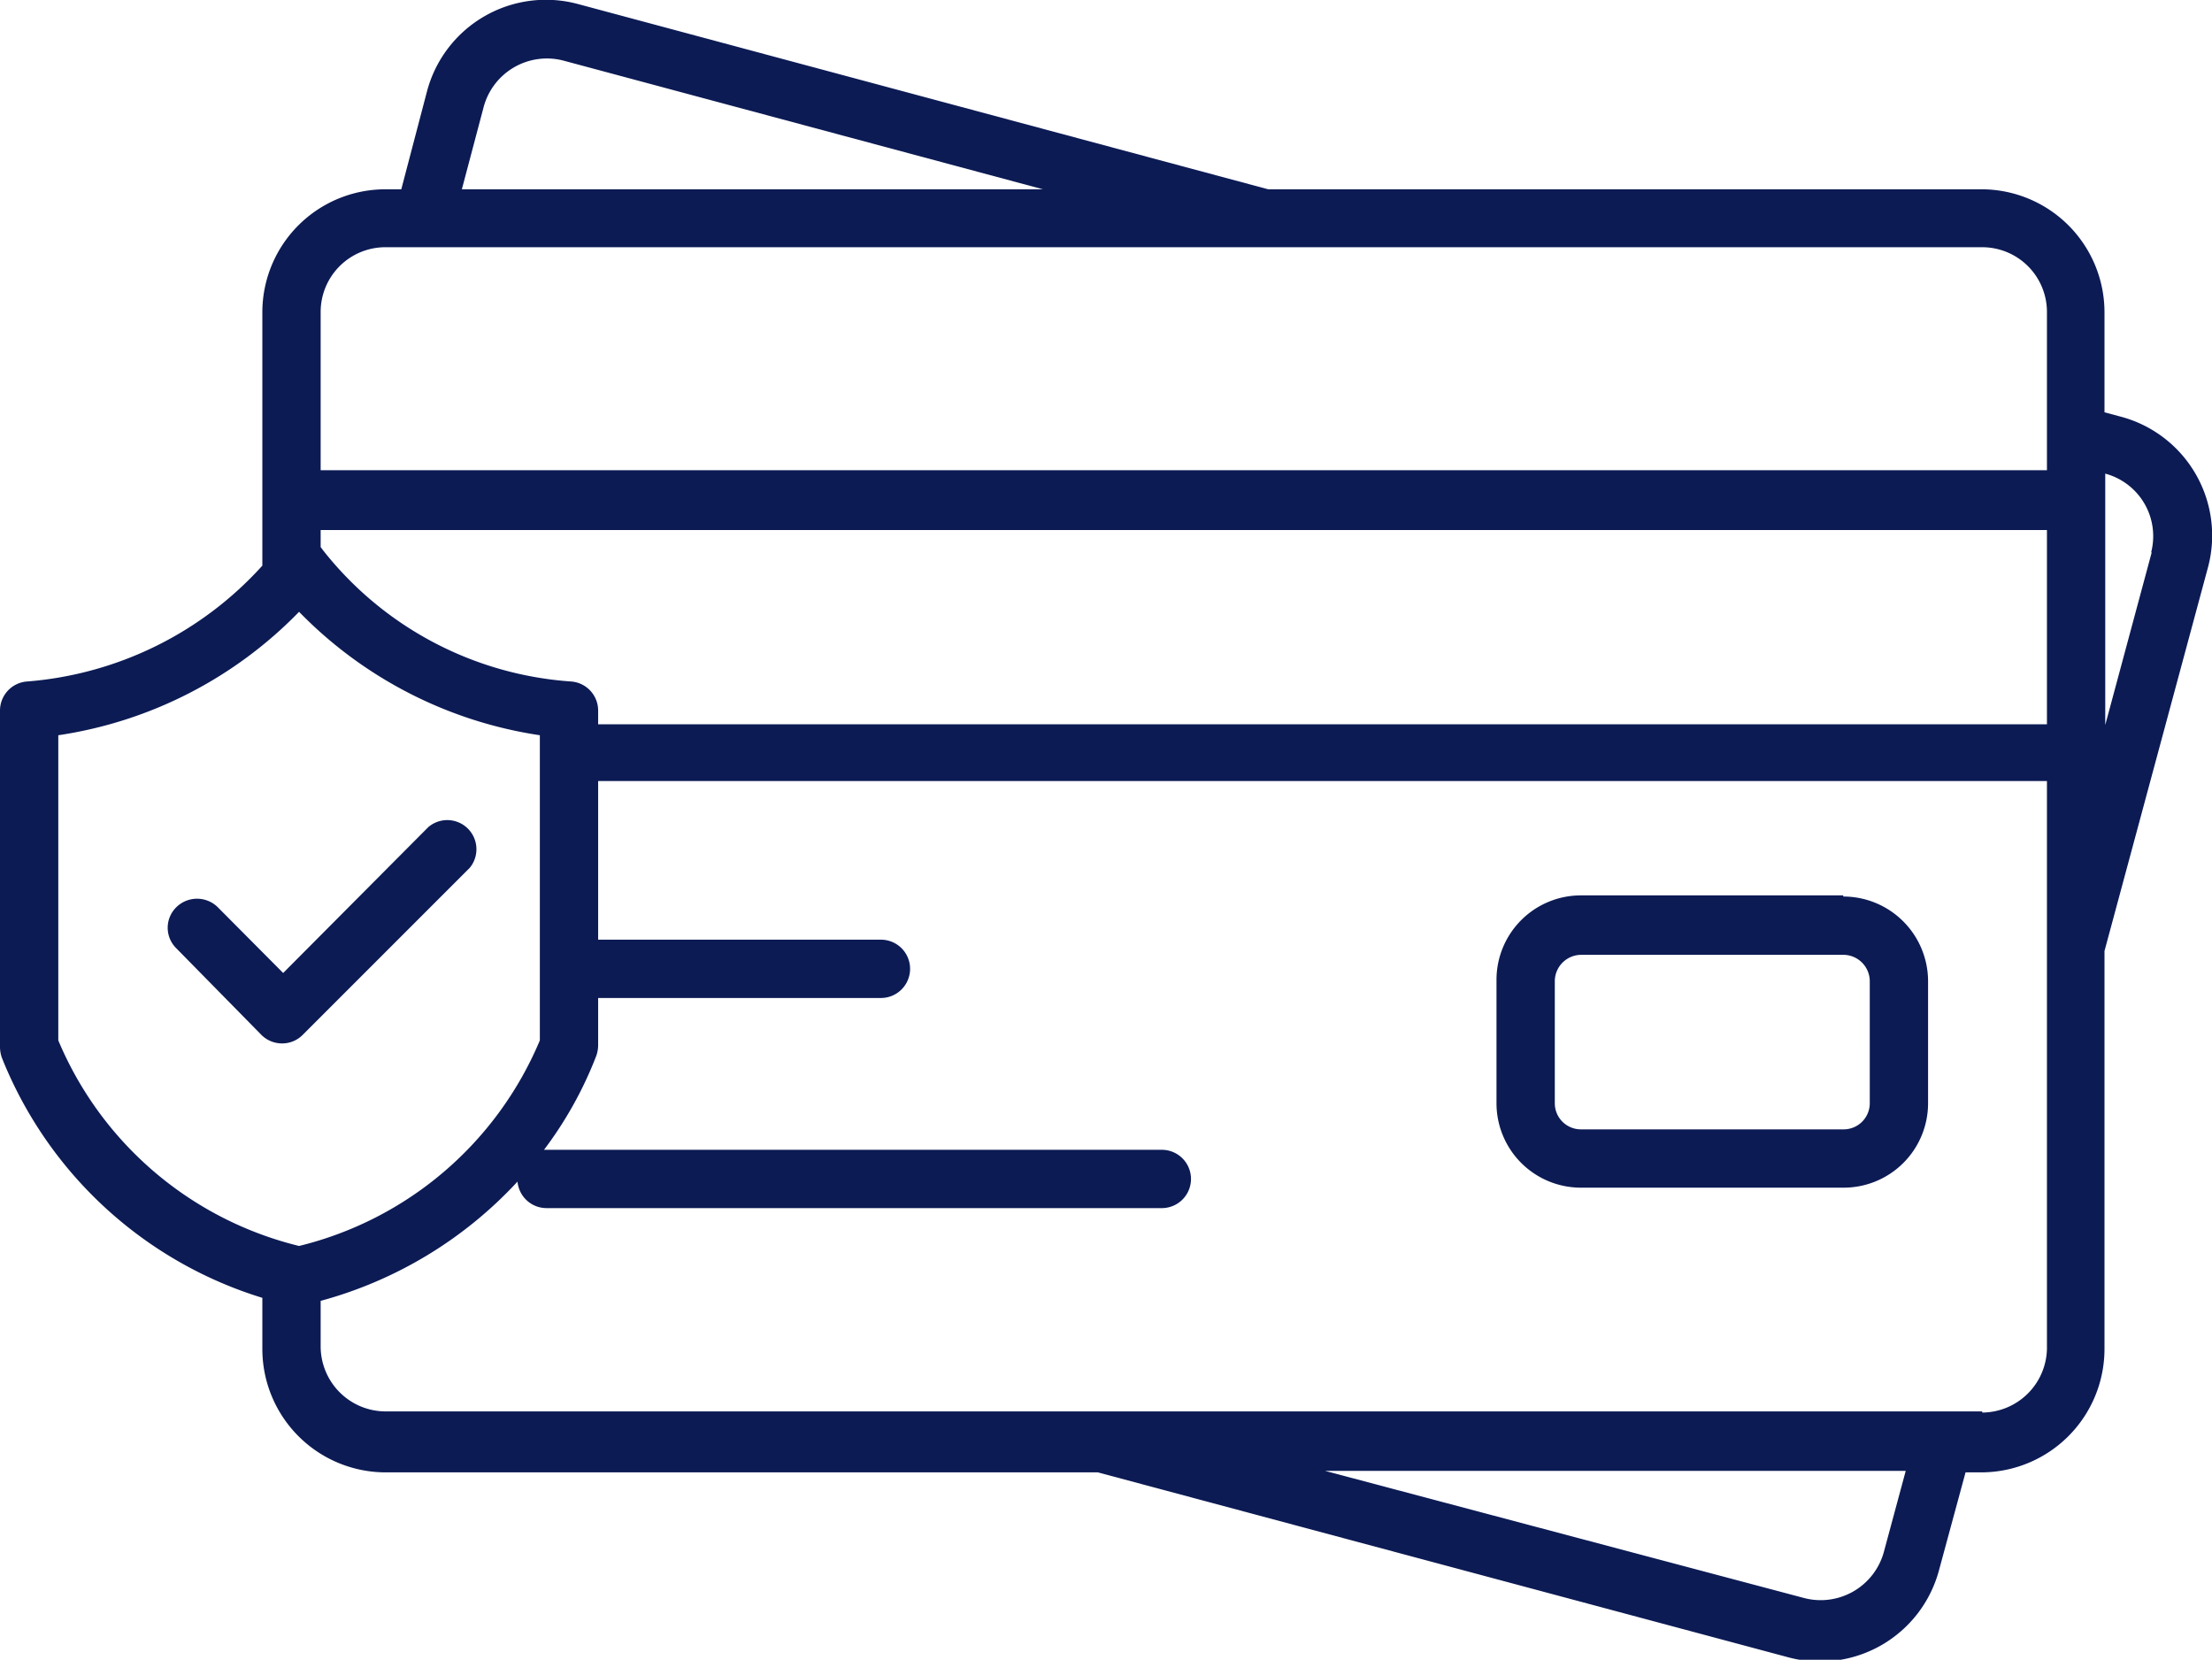
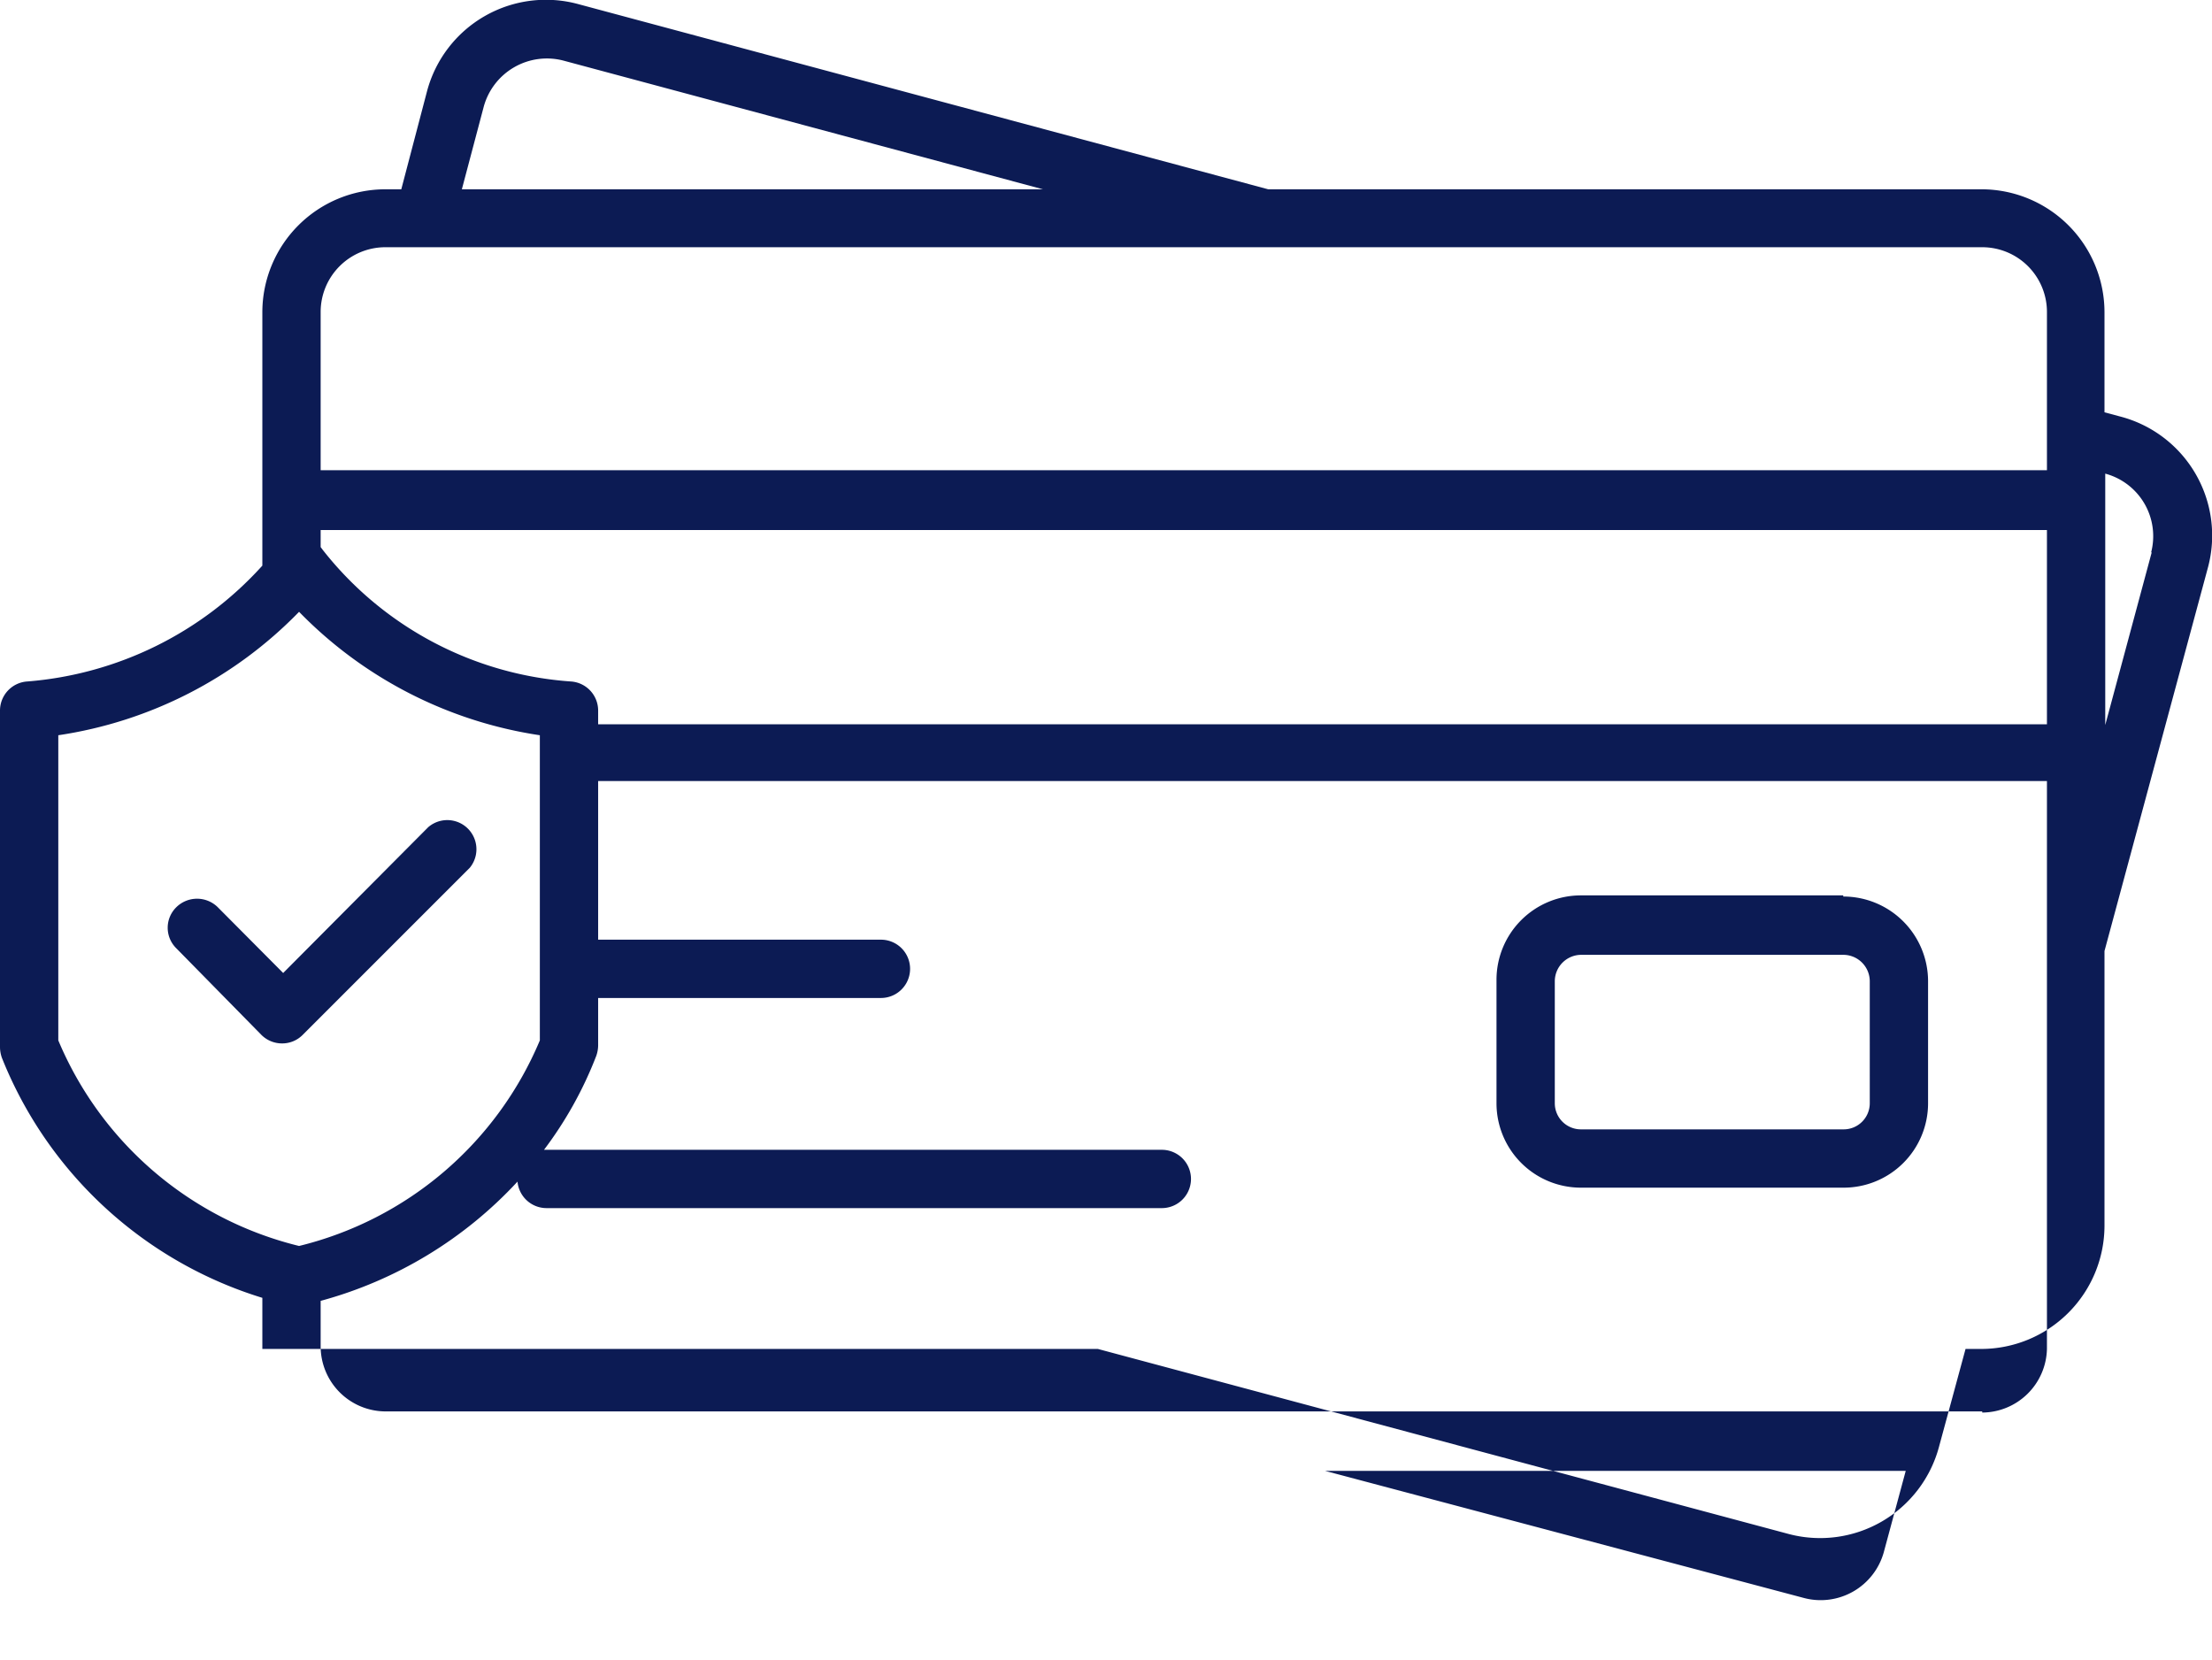
<svg xmlns="http://www.w3.org/2000/svg" viewBox="0 0 58.43 43.84">
  <defs>
    <style>.cls-1{fill:#0c1b54;}</style>
  </defs>
  <g id="图层_2" data-name="图层 2">
    <g id="图层_1-2" data-name="图层 1">
-       <path class="cls-1" d="M56,11l-.41-.11V8.24A3.25,3.25,0,0,0,52.36,5H33.5L15.28.11a3.25,3.25,0,0,0-4,2.3L10.6,5h-.42A3.25,3.25,0,0,0,6.93,8.24v6.7A9.36,9.36,0,0,1,.72,18a.77.77,0,0,0-.72.77v8.89a.87.87,0,0,0,.05.28,10.83,10.83,0,0,0,6.88,6.34v1.35a3.26,3.26,0,0,0,3.25,3.26H29l18.22,4.88a3.25,3.25,0,0,0,4-2.3l.7-2.58h.42a3.26,3.26,0,0,0,3.25-3.26V25.12L58.32,15A3.25,3.25,0,0,0,56,11ZM15.08,18a9.14,9.14,0,0,1-6.55-3.47l-.06-.08V14h45.6v5.13H15.8v-.36a.77.77,0,0,0-.72-.77ZM12.78,2.81a1.73,1.73,0,0,1,2.1-1.21L27.55,5H12.2Zm-2.6,3.72H52.36a1.71,1.71,0,0,1,1.71,1.71v4.18H8.47V8.24a1.71,1.71,0,0,1,1.71-1.71Zm-8.64,21V19.42A11.15,11.15,0,0,0,7.9,16.16a11.19,11.19,0,0,0,6.36,3.26v8.06A9.29,9.29,0,0,1,7.9,32.91,9.29,9.29,0,0,1,1.54,27.48ZM49.76,41a1.73,1.73,0,0,1-2.1,1.21L35,38.85H50.34Zm2.6-3.72H10.18a1.72,1.72,0,0,1-1.71-1.72V34.36a11,11,0,0,0,5.2-3.15.77.77,0,0,0,.77.7H30.69a.77.77,0,1,0,0-1.54H14.37a10.21,10.21,0,0,0,1.38-2.48.87.87,0,0,0,.05-.28V26.36h7.47a.77.77,0,0,0,0-1.54H15.8V20.63H54.07v15A1.72,1.72,0,0,1,52.36,37.31Zm4.48-22.7-1.23,4.57V12.51h0a1.71,1.71,0,0,1,1.21,2.09Zm-8.15,9.07H41.77a2.23,2.23,0,0,0-2.24,2.23v3.26a2.23,2.23,0,0,0,2.24,2.23h6.92a2.23,2.23,0,0,0,2.24-2.23V25.92A2.24,2.24,0,0,0,48.69,23.68Zm.7,5.49a.69.69,0,0,1-.7.69H41.77a.69.69,0,0,1-.7-.69V25.92a.7.7,0,0,1,.7-.7h6.92a.7.7,0,0,1,.7.7ZM8,27.33a.76.76,0,0,1-.55.23h0a.77.77,0,0,1-.54-.22L4.66,25.05a.76.76,0,0,1,0-1.09.78.78,0,0,1,1.09,0h0L7.48,25.7l3.83-3.85a.77.77,0,0,1,1.1,1.07h0Z" />
+       <path class="cls-1" d="M56,11l-.41-.11V8.24A3.25,3.25,0,0,0,52.36,5H33.5L15.28.11a3.25,3.25,0,0,0-4,2.3L10.6,5h-.42A3.25,3.25,0,0,0,6.93,8.24v6.7A9.36,9.36,0,0,1,.72,18a.77.77,0,0,0-.72.77v8.89a.87.87,0,0,0,.05.28,10.83,10.83,0,0,0,6.88,6.34v1.35H29l18.22,4.88a3.25,3.25,0,0,0,4-2.3l.7-2.58h.42a3.26,3.26,0,0,0,3.25-3.26V25.12L58.32,15A3.25,3.25,0,0,0,56,11ZM15.08,18a9.14,9.14,0,0,1-6.55-3.47l-.06-.08V14h45.6v5.13H15.8v-.36a.77.77,0,0,0-.72-.77ZM12.78,2.81a1.73,1.73,0,0,1,2.1-1.21L27.55,5H12.2Zm-2.6,3.72H52.36a1.71,1.71,0,0,1,1.71,1.71v4.18H8.47V8.24a1.71,1.71,0,0,1,1.71-1.71Zm-8.64,21V19.42A11.15,11.15,0,0,0,7.9,16.16a11.19,11.19,0,0,0,6.36,3.26v8.06A9.29,9.29,0,0,1,7.9,32.91,9.29,9.29,0,0,1,1.54,27.48ZM49.76,41a1.73,1.73,0,0,1-2.1,1.21L35,38.85H50.34Zm2.6-3.72H10.18a1.72,1.72,0,0,1-1.71-1.72V34.36a11,11,0,0,0,5.2-3.15.77.77,0,0,0,.77.7H30.69a.77.77,0,1,0,0-1.54H14.37a10.21,10.21,0,0,0,1.38-2.48.87.87,0,0,0,.05-.28V26.36h7.47a.77.77,0,0,0,0-1.54H15.8V20.63H54.07v15A1.72,1.72,0,0,1,52.36,37.31Zm4.48-22.7-1.23,4.57V12.51h0a1.71,1.71,0,0,1,1.21,2.09Zm-8.15,9.07H41.77a2.23,2.23,0,0,0-2.24,2.23v3.26a2.23,2.23,0,0,0,2.24,2.23h6.92a2.23,2.23,0,0,0,2.24-2.23V25.92A2.24,2.24,0,0,0,48.69,23.68Zm.7,5.49a.69.69,0,0,1-.7.69H41.77a.69.69,0,0,1-.7-.69V25.92a.7.7,0,0,1,.7-.7h6.92a.7.7,0,0,1,.7.7ZM8,27.33a.76.76,0,0,1-.55.23h0a.77.77,0,0,1-.54-.22L4.66,25.05a.76.76,0,0,1,0-1.09.78.78,0,0,1,1.09,0h0L7.48,25.7l3.83-3.85a.77.77,0,0,1,1.1,1.07h0Z" />
    </g>
  </g>
</svg>